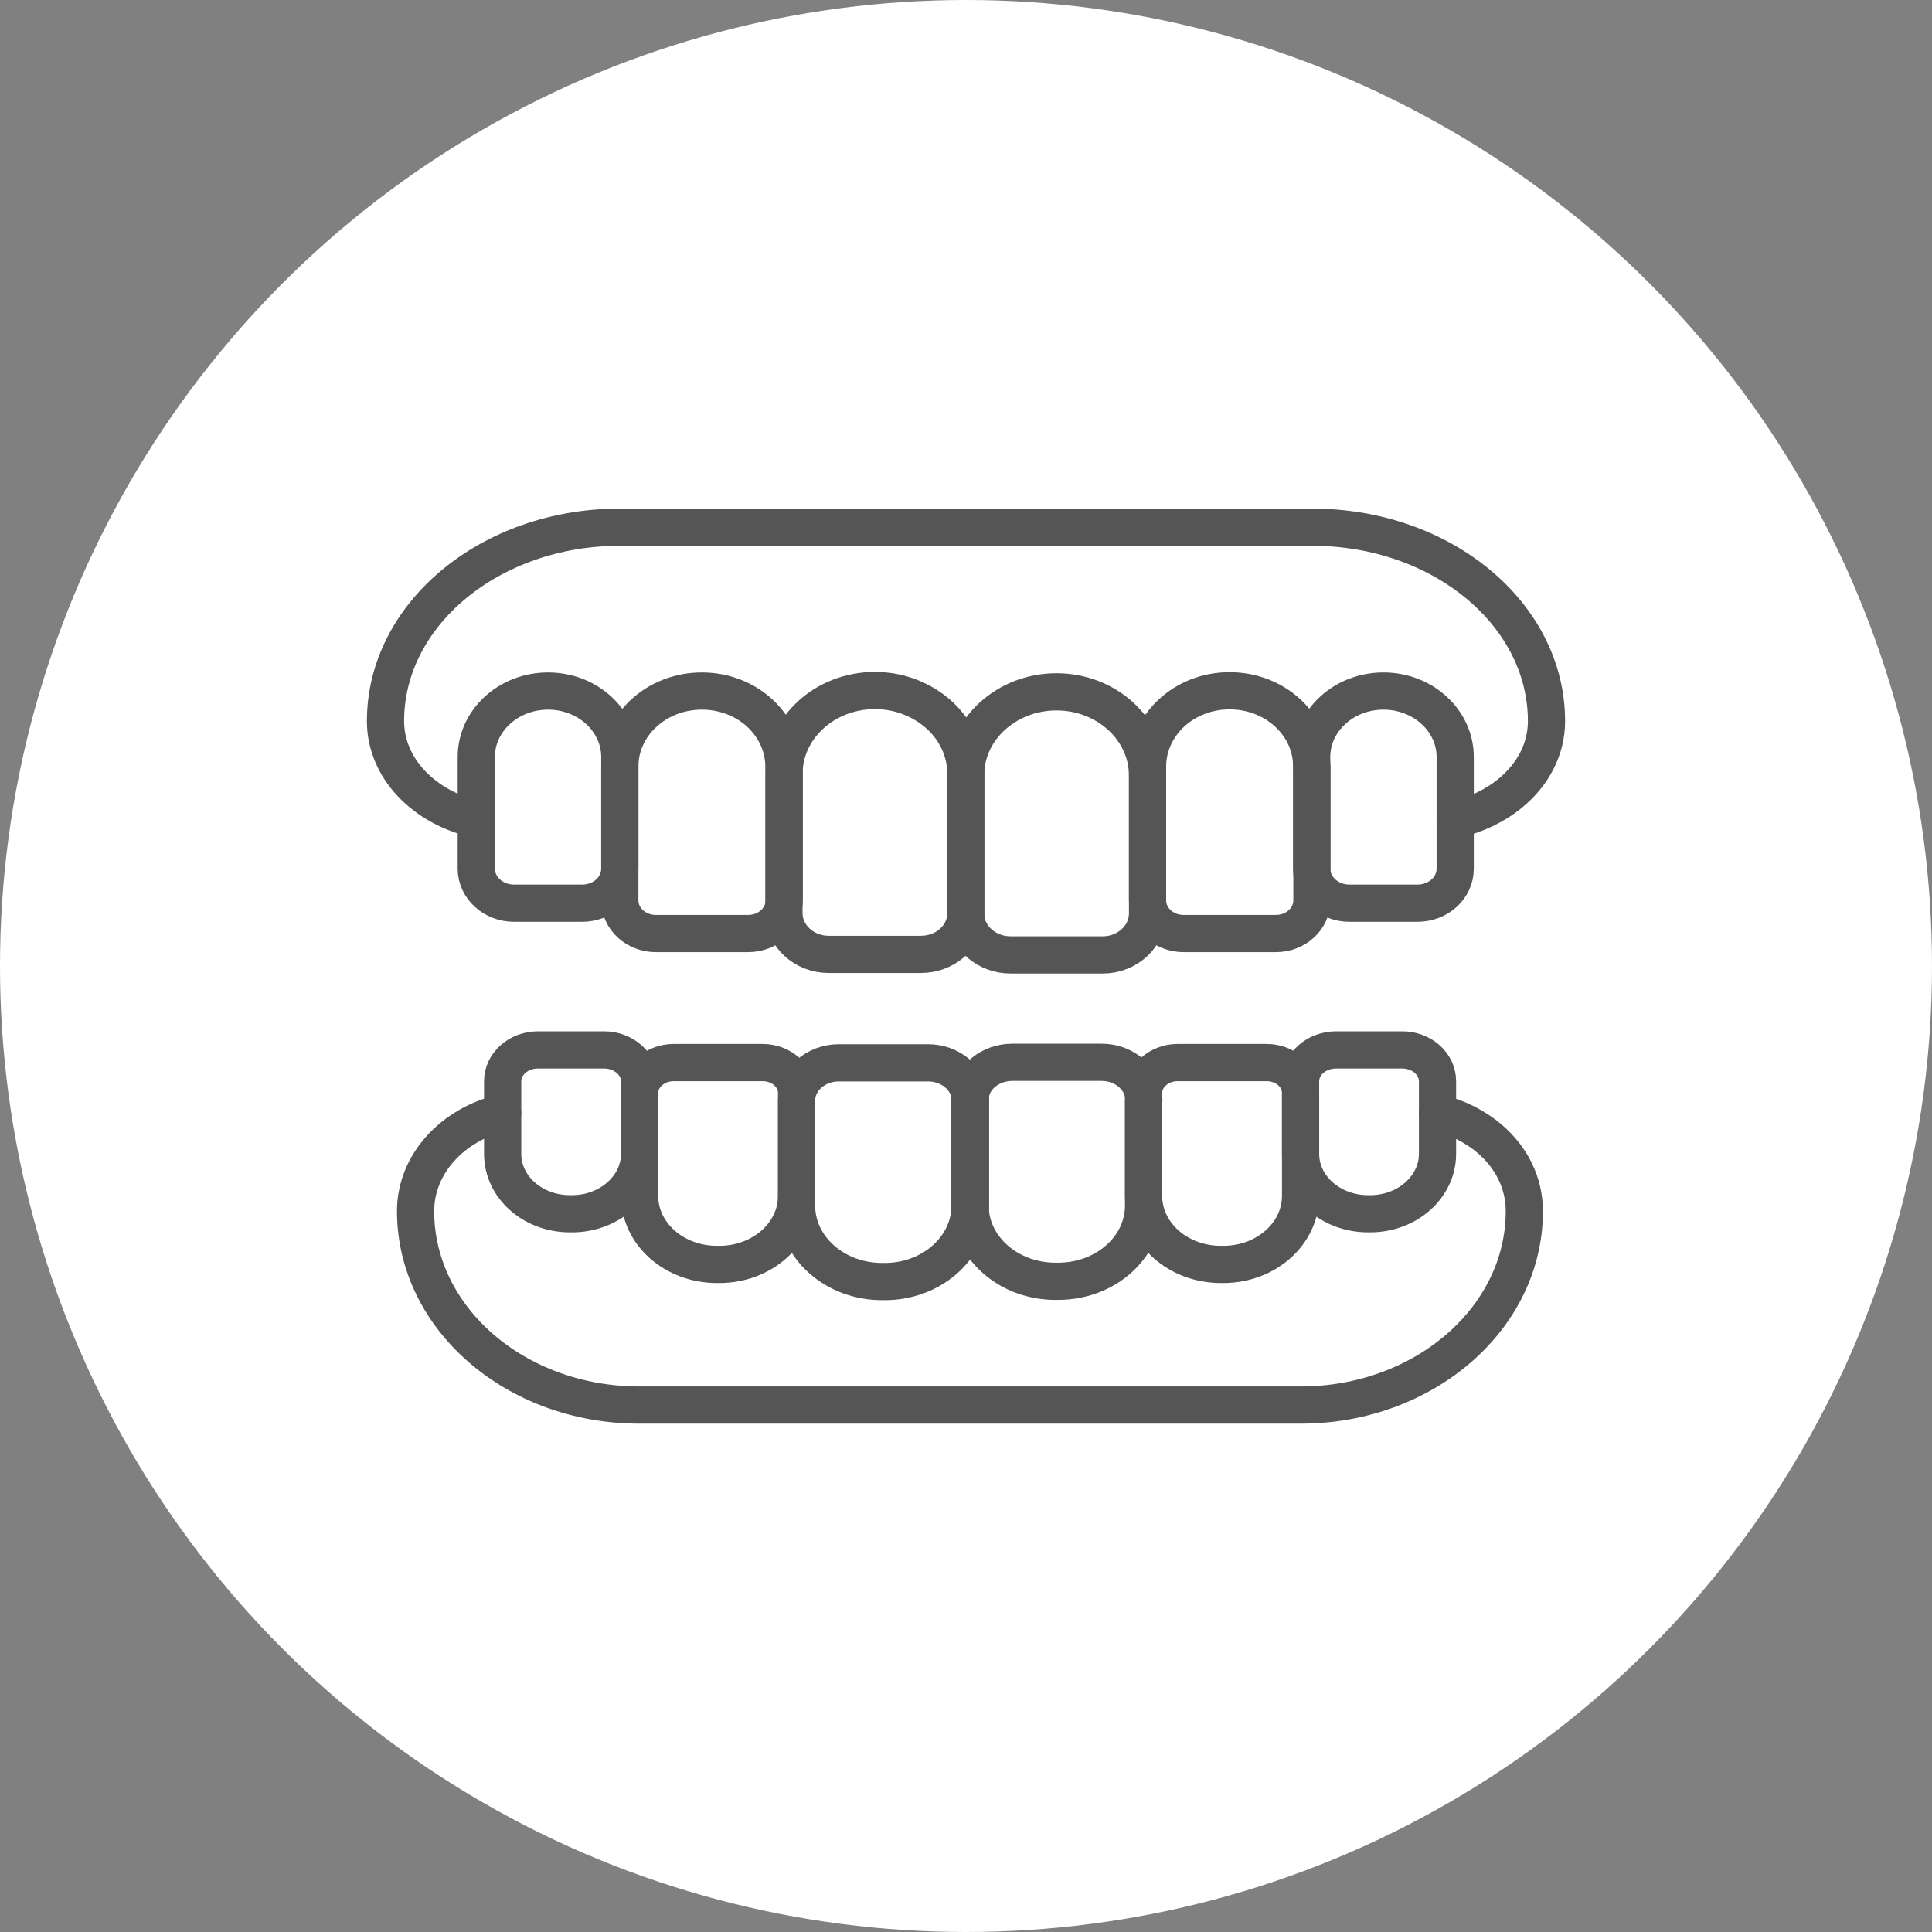
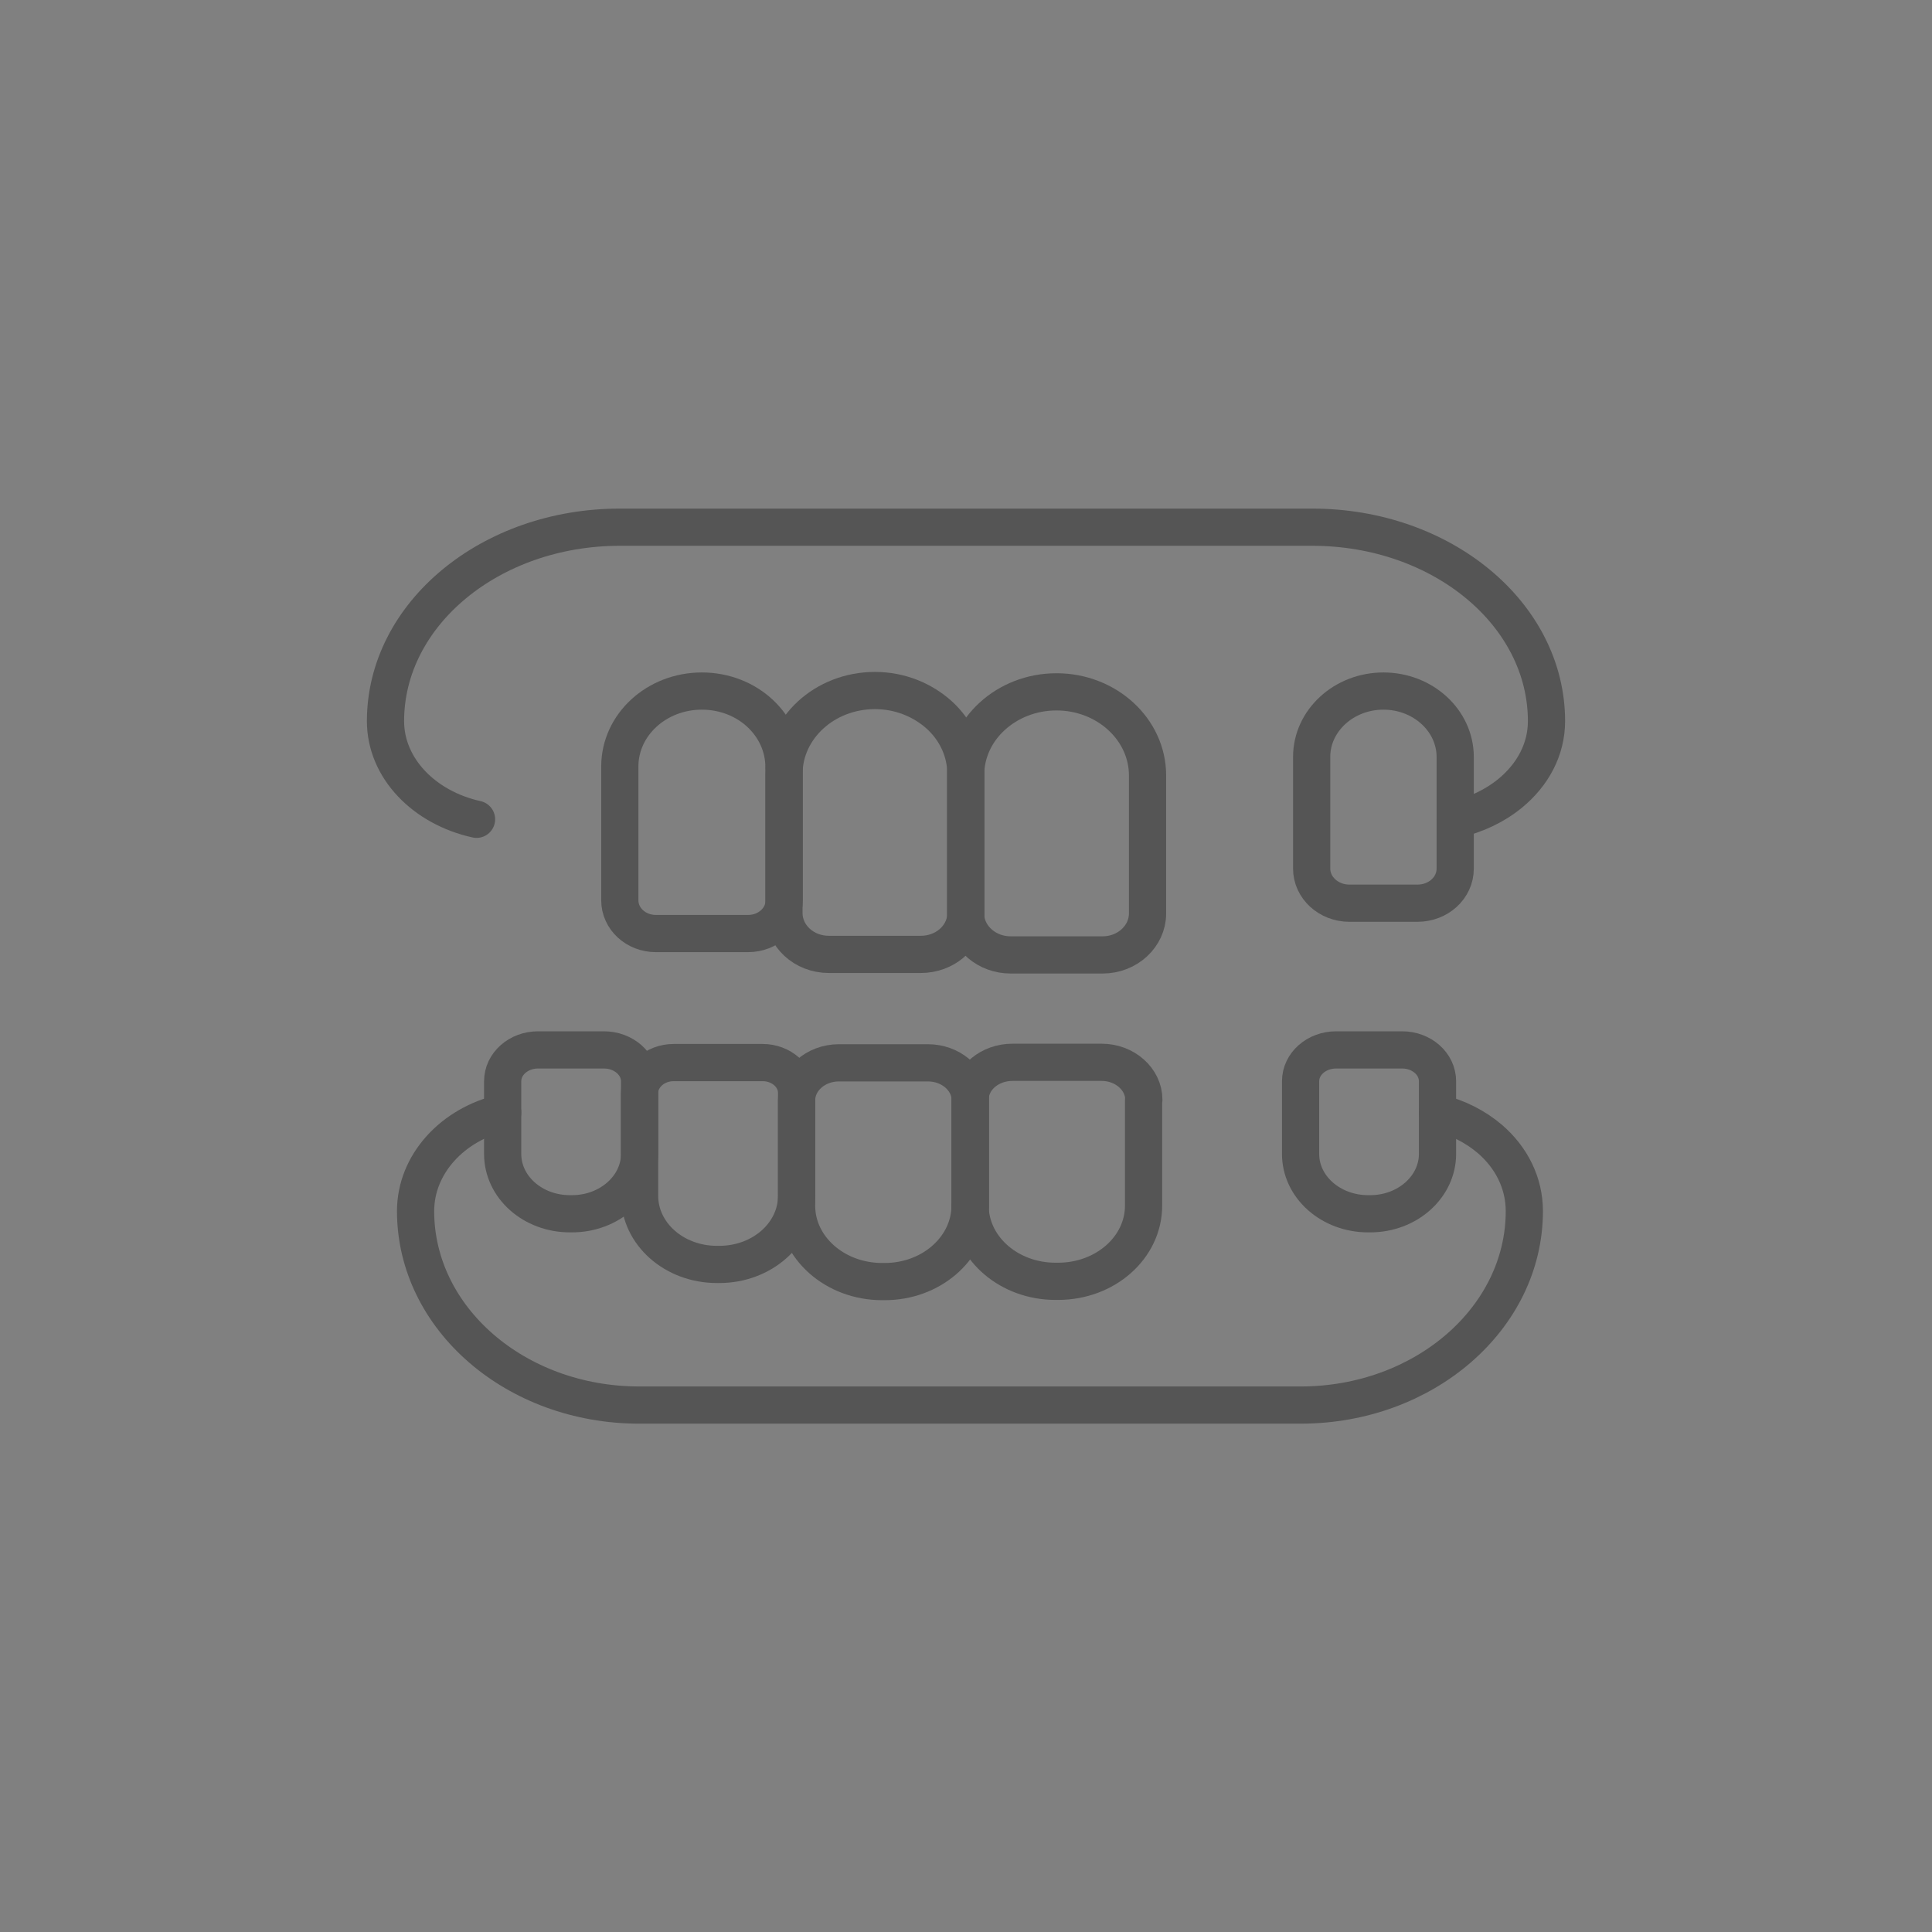
<svg xmlns="http://www.w3.org/2000/svg" id="_レイヤー_2" viewBox="0 0 73.22 73.22">
  <rect x="0" y="0" width="73.22" height="73.22" fill="#808080" stroke="none" />
  <defs>
    <style>.cls-1{fill:none;stroke:#555;stroke-linecap:round;stroke-linejoin:round;stroke-width:1.41px;}.cls-2{fill:#fff;}</style>
  </defs>
  <g id="_レイヤー_1-2">
-     <circle class="cls-2" cx="36.61" cy="36.61" r="36.61" />
    <path class="cls-1" d="M18.06,31.05c-1.99-.44-3.45-1.94-3.45-3.72,0-4.06,3.98-7.35,8.88-7.35h26.24c4.91,0,8.88,3.29,8.88,7.35,0,1.07-.52,2.03-1.37,2.73-.57.47-1.29.82-2.09,1" />
-     <path class="cls-1" d="M23.49,28.69v4.23c0,.73-.64,1.31-1.43,1.31h-2.58c-.79,0-1.43-.59-1.43-1.31v-4.23c0-1.38,1.22-2.5,2.72-2.5.75,0,1.43.28,1.92.73.49.45.8,1.08.8,1.77Z" />
    <path class="cls-1" d="M29.72,29.05v5.07c0,.7-.61,1.26-1.37,1.26h-3.49c-.76,0-1.37-.56-1.37-1.26v-5.07c0-1.58,1.39-2.86,3.11-2.86.86,0,1.64.32,2.2.84.56.52.91,1.24.91,2.03Z" />
    <path class="cls-1" d="M36.6,34.62s0,.09,0,.13c0,0,0,0,0,0-.08.8-.81,1.42-1.7,1.42h-3.49c-.94,0-1.7-.7-1.7-1.57v-5.26c0-1.75,1.54-3.17,3.45-3.17.95,0,1.81.36,2.44.93.58.53.95,1.25,1,2.05,0,0,0,0,0,0,0,.06,0,.12,0,.18v5.26Z" />
    <path class="cls-1" d="M43.49,29.36v5.26c0,.86-.76,1.57-1.7,1.57h-3.49c-.89,0-1.62-.63-1.7-1.42,0,0,0,0,0,0,0-.04,0-.09,0-.13v-5.26c0-.06,0-.12,0-.18,0,0,0,0,0,0,.05-.8.42-1.52,1-2.05.62-.57,1.48-.93,2.44-.93,1.9,0,3.45,1.42,3.45,3.17Z" />
-     <path class="cls-1" d="M49.72,29.05v5.07c0,.7-.61,1.26-1.37,1.26h-3.49c-.76,0-1.37-.56-1.37-1.26v-5.07c0-.79.35-1.51.91-2.03.56-.52,1.34-.84,2.2-.84,1.72,0,3.11,1.28,3.11,2.86Z" />
    <path class="cls-1" d="M55.15,28.69v4.23c0,.73-.64,1.31-1.43,1.31h-2.58c-.79,0-1.43-.59-1.43-1.31v-4.23c0-.69.3-1.31.8-1.77.49-.45,1.17-.73,1.92-.73,1.5,0,2.72,1.12,2.72,2.5Z" />
    <path class="cls-1" d="M54.48,42.17c.76.18,1.44.53,1.99,1,.81.7,1.3,1.66,1.3,2.73,0,4.06-3.8,7.35-8.48,7.35h-25.06c-4.69,0-8.48-3.29-8.48-7.35,0-1.78,1.4-3.29,3.3-3.73" />
    <path class="cls-1" d="M36.76,45.69s0,.1,0,.15c-.09,1.52-1.5,2.73-3.23,2.73h-.1c-1.79,0-3.24-1.29-3.24-2.87v-4c0-.78.72-1.42,1.6-1.42h3.38c.85,0,1.54.59,1.6,1.32,0,.03,0,.07,0,.1v4Z" />
-     <path class="cls-1" d="M36.77,41.69v4s0,.1,0,.15c0-.05,0-.1,0-.15v-4s0-.07,0-.1c0,.03,0,.07,0,.1Z" />
    <path class="cls-1" d="M30.19,41.42v3.9c0,1.44-1.31,2.6-2.93,2.6h-.09c-1.62,0-2.93-1.16-2.93-2.6v-3.9c0-.63.58-1.15,1.29-1.15h3.37c.71,0,1.29.51,1.29,1.15Z" />
    <path class="cls-1" d="M24.24,40.98v2.75c0,1.25-1.15,2.27-2.56,2.27h-.08c-1.41,0-2.55-1.01-2.55-2.27v-2.75c0-.66.6-1.19,1.34-1.19h2.5c.74,0,1.35.53,1.35,1.19Z" />
    <path class="cls-1" d="M43.34,41.69v4c0,1.59-1.45,2.87-3.24,2.87h-.1c-1.73,0-3.15-1.21-3.23-2.73,0-.05,0-.1,0-.15v-4s0-.07,0-.1c.05-.74.75-1.32,1.6-1.32h3.38c.88,0,1.6.64,1.6,1.42Z" />
    <path class="cls-1" d="M36.77,41.69v4s0,.1,0,.15c0-.05,0-.1,0-.15v-4s0-.07,0-.1c0,.03,0,.07,0,.1Z" />
-     <path class="cls-1" d="M49.29,41.42v3.9c0,1.44-1.31,2.6-2.93,2.6h-.09c-1.62,0-2.93-1.16-2.93-2.6v-3.9c0-.63.58-1.15,1.29-1.15h3.37c.71,0,1.29.51,1.29,1.15Z" />
    <path class="cls-1" d="M54.48,40.98v2.75c0,1.25-1.14,2.27-2.55,2.27h-.08c-1.41,0-2.56-1.01-2.56-2.27v-2.75c0-.66.6-1.19,1.35-1.19h2.5c.74,0,1.34.53,1.34,1.19Z" />
  </g>
</svg>